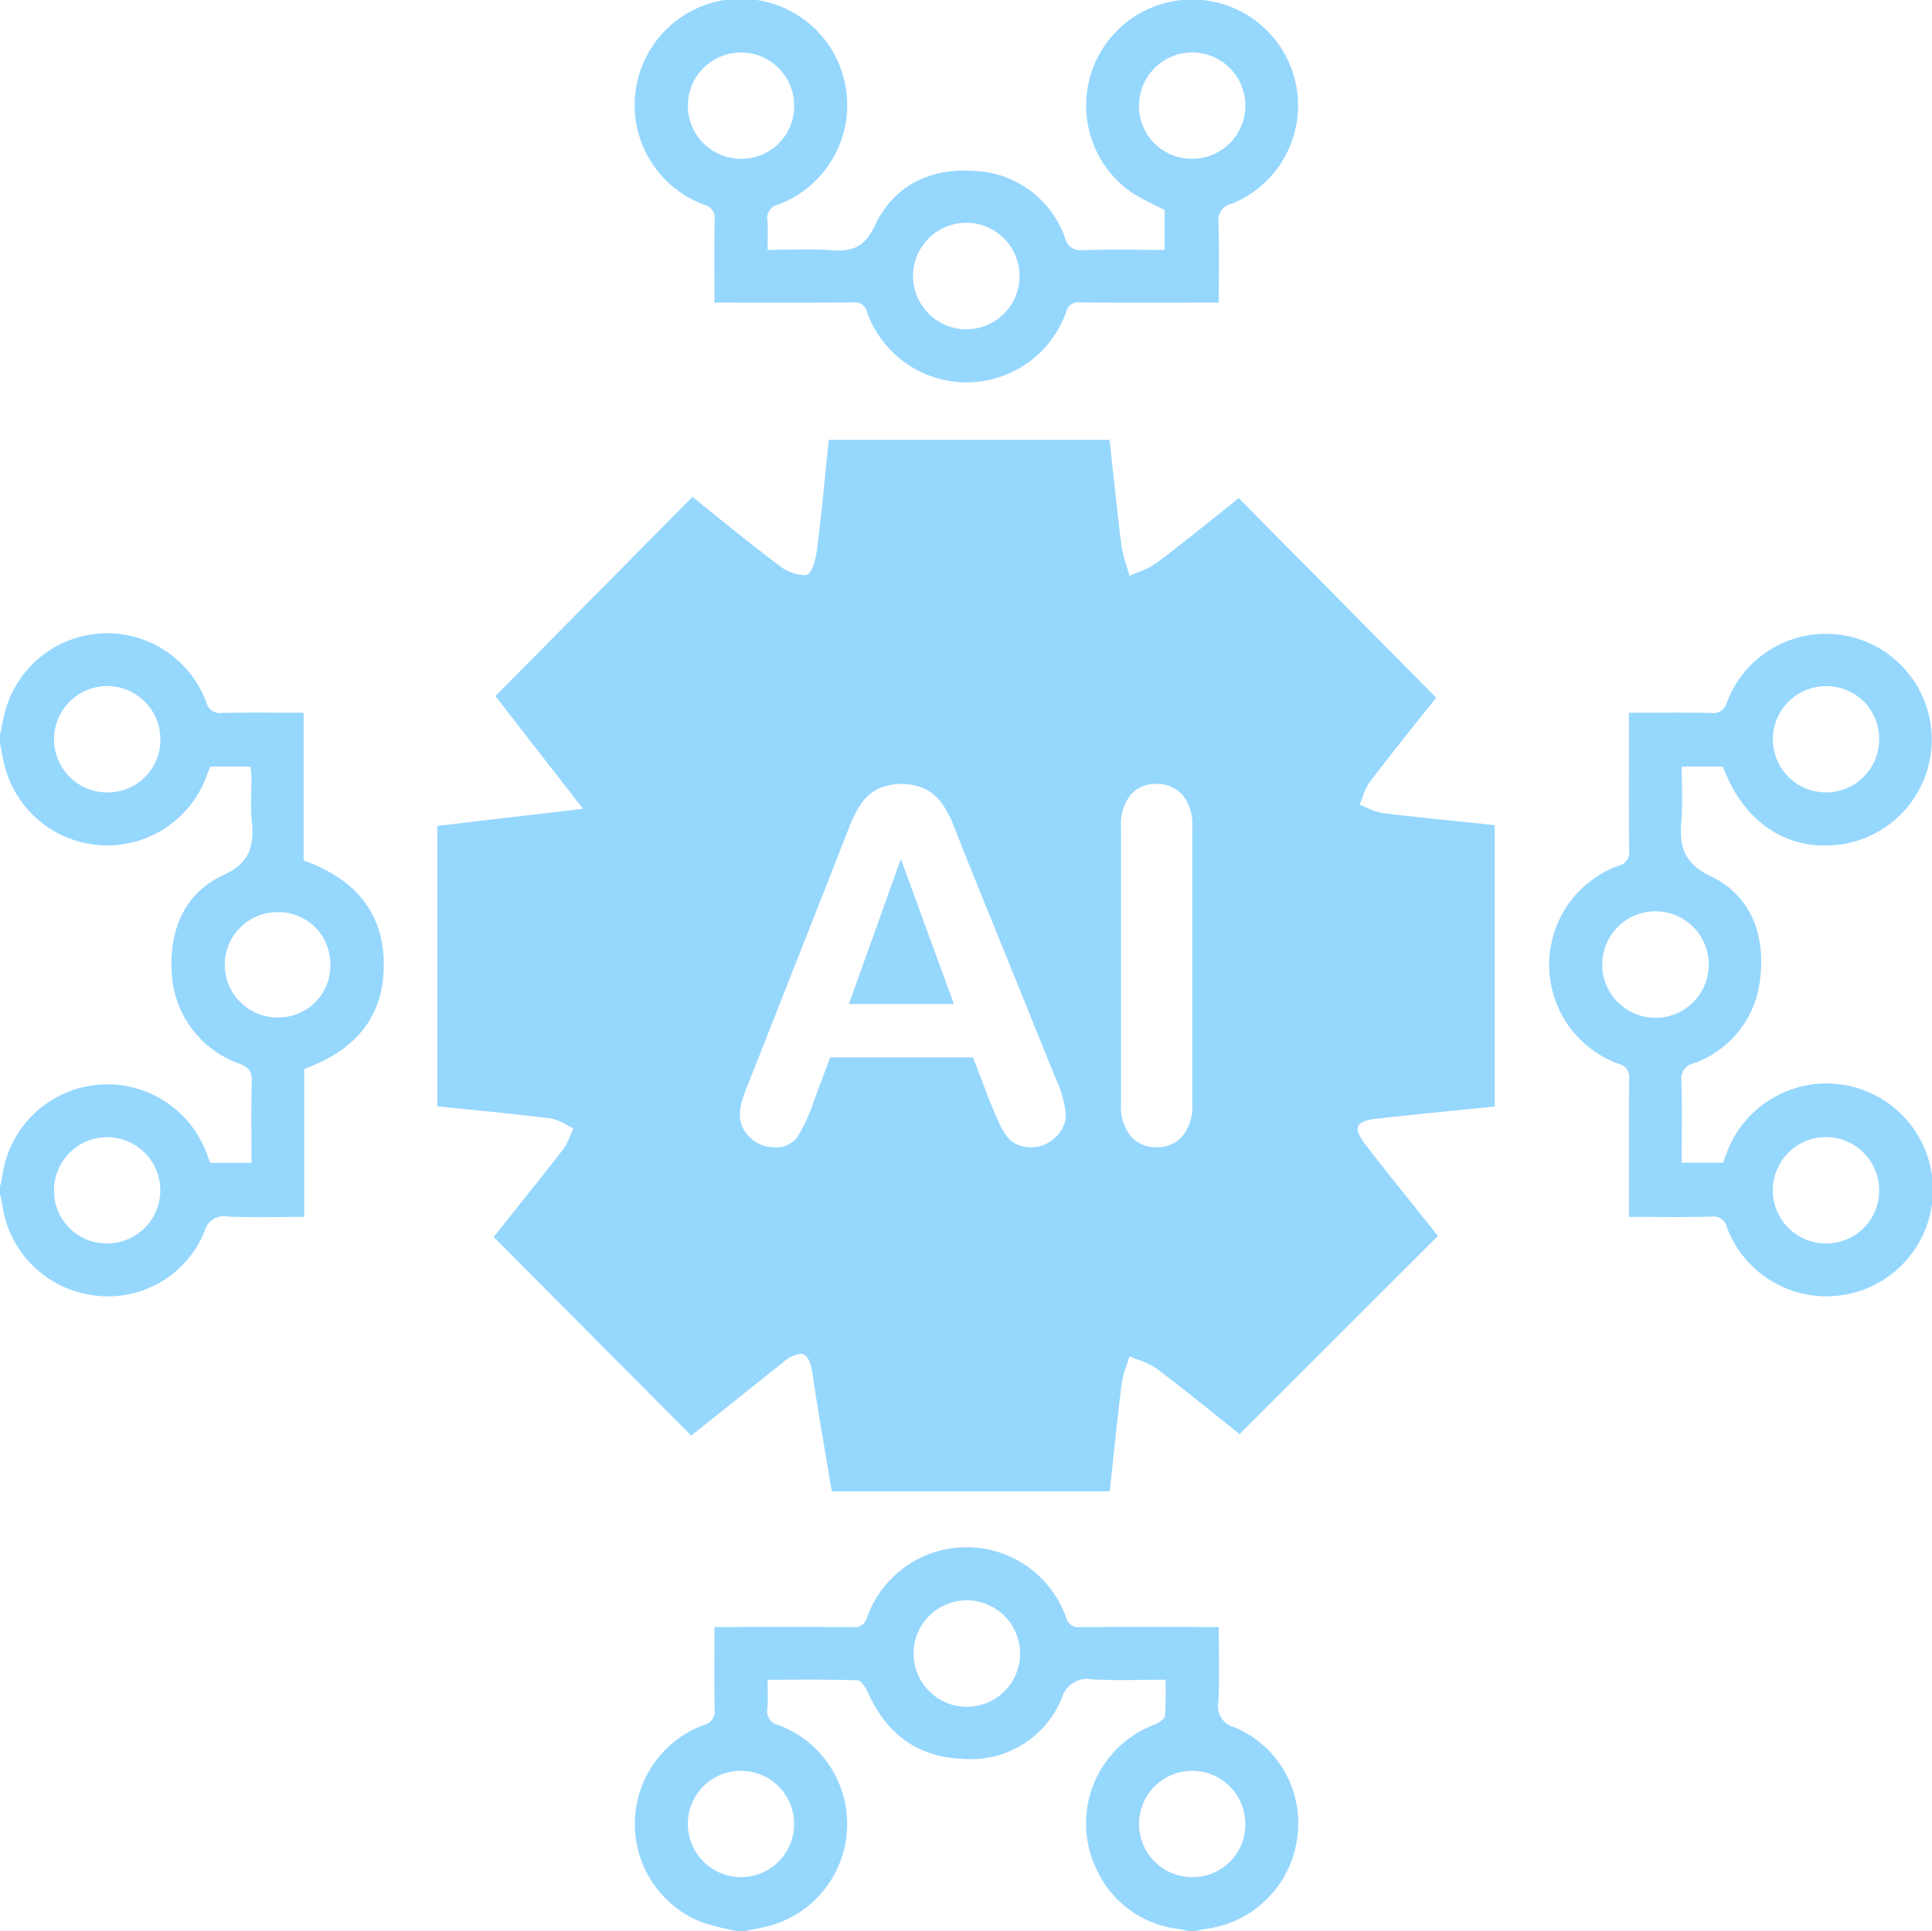
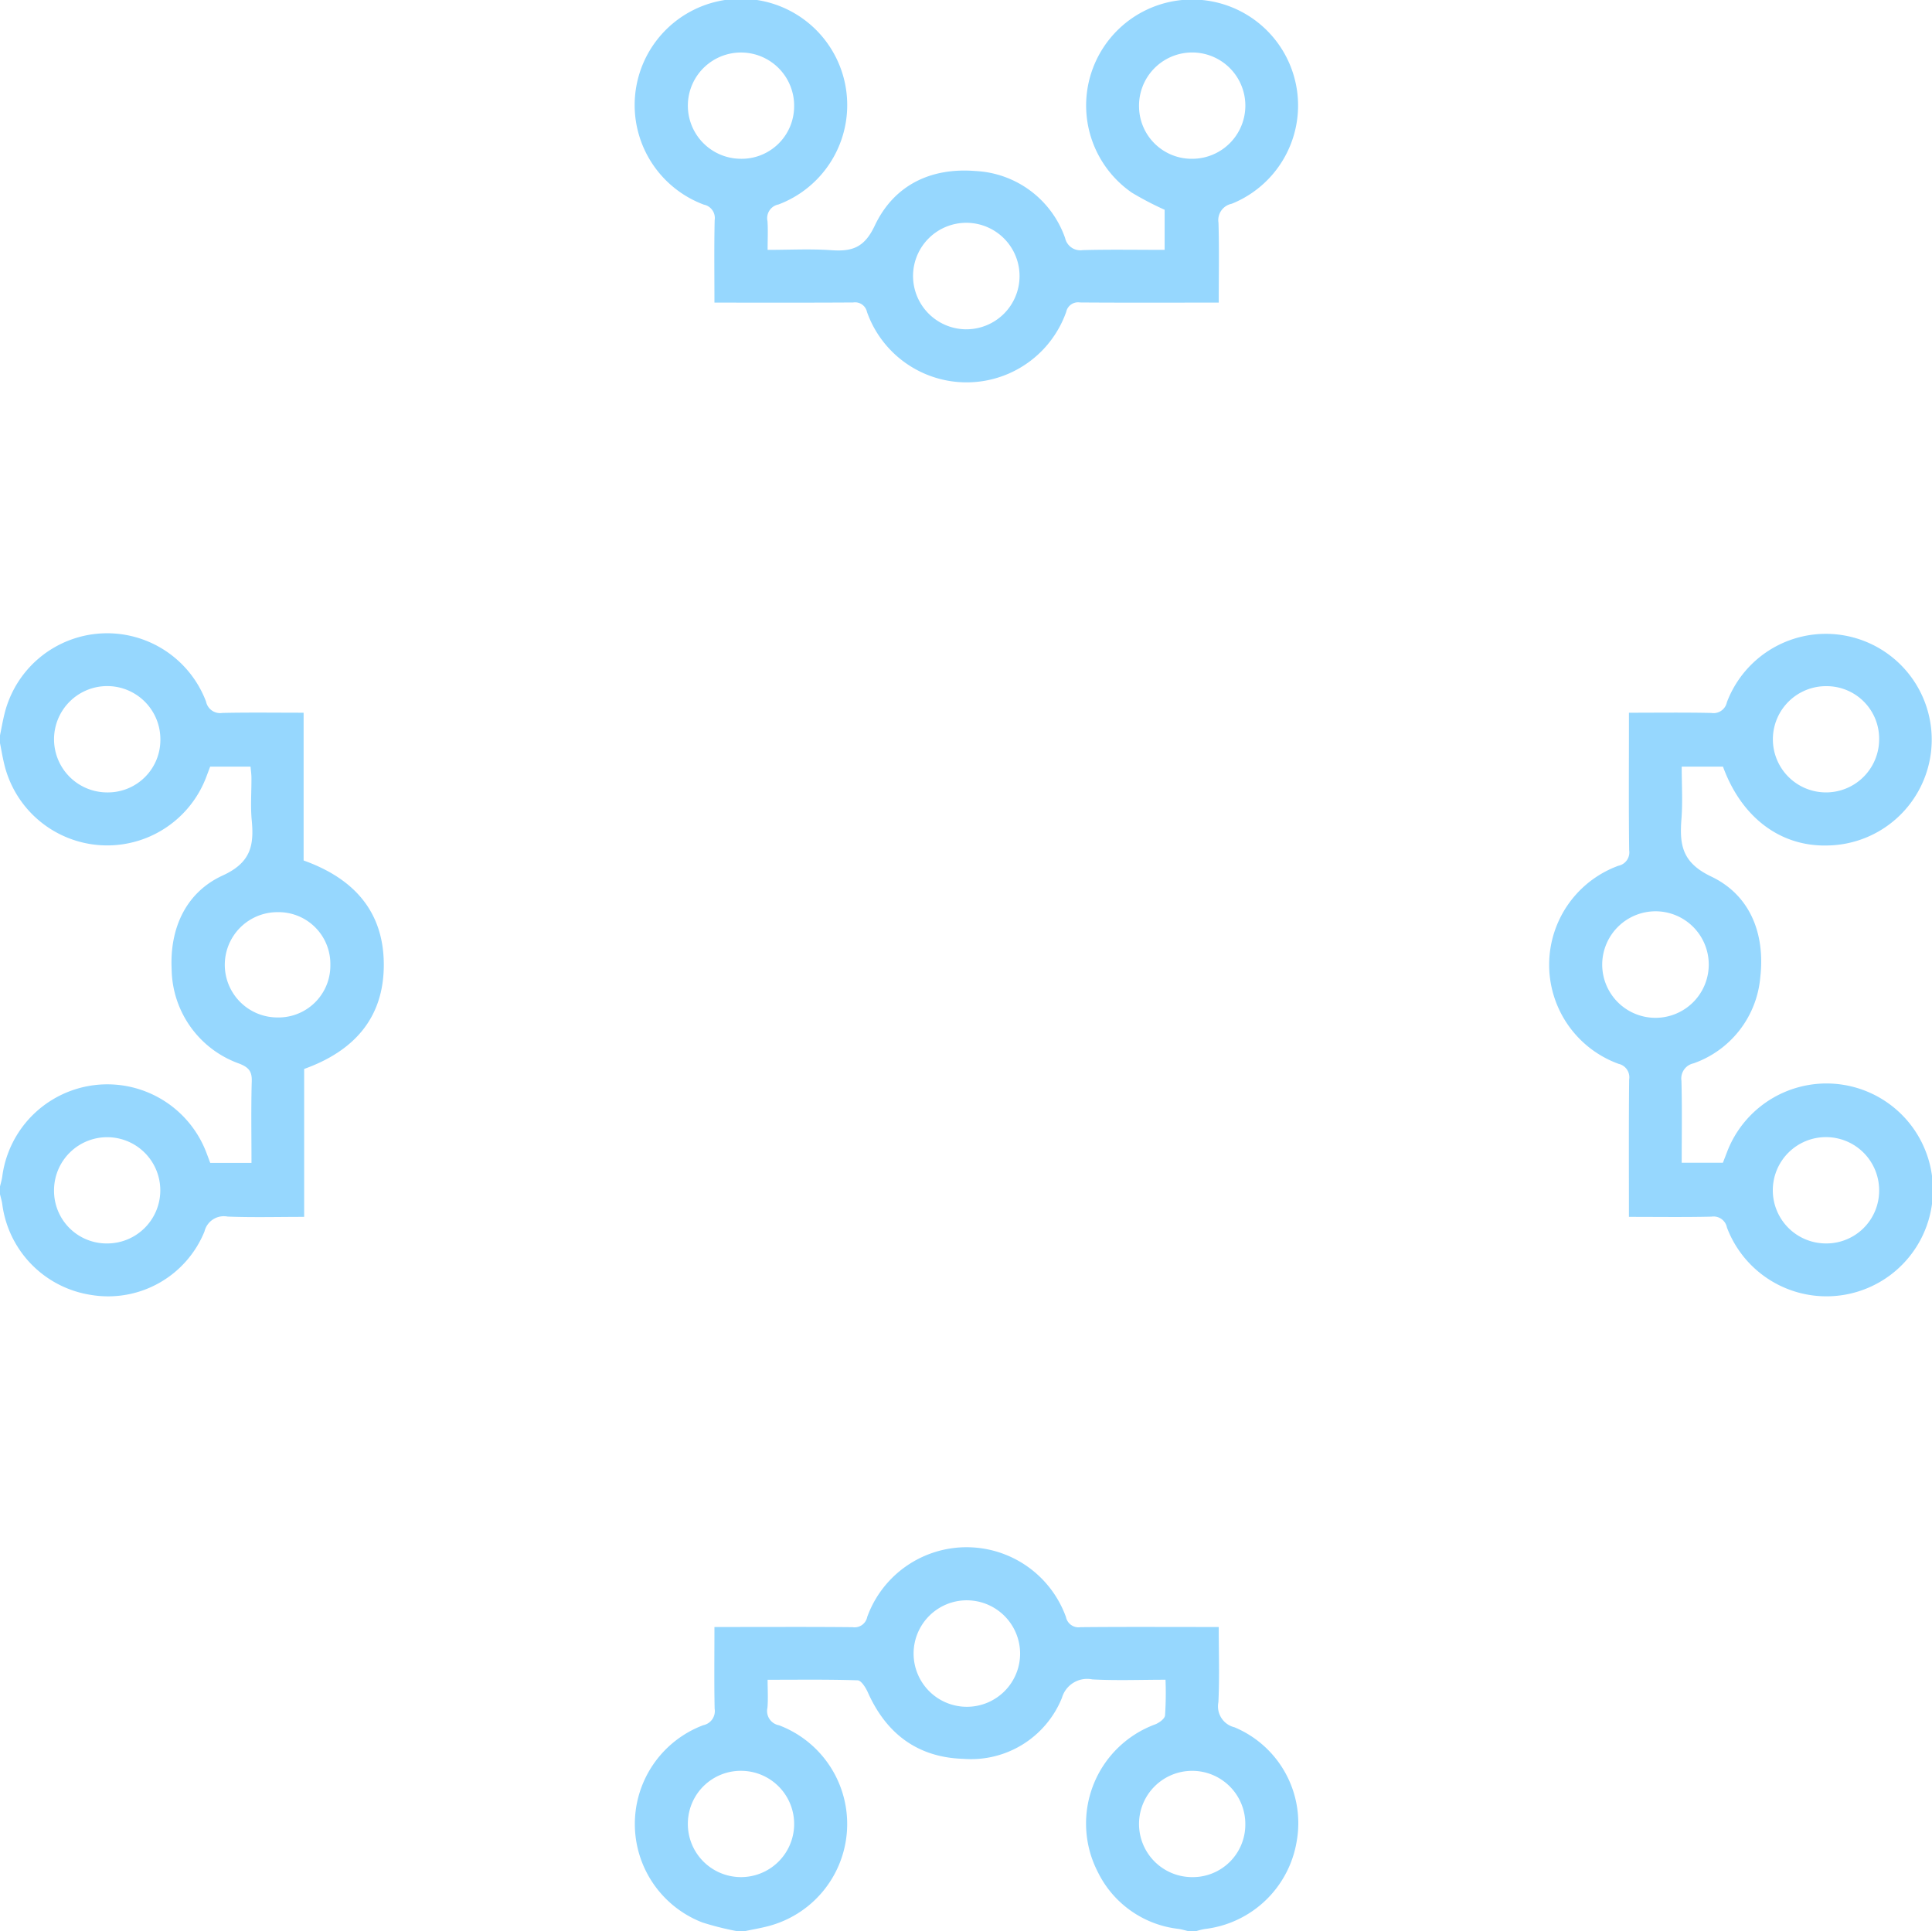
<svg xmlns="http://www.w3.org/2000/svg" viewBox="0 0 200 199.937">
  <title>Asset 2950</title>
  <g id="Layer_2" data-name="Layer 2">
    <g id="Layer_1-2" data-name="Layer 1">
      <path d="M0,76.133c.152-.735.278-1.476.46-2.203a10.942,10.942,0,0,1,20.87-1.293,1.489,1.489,0,0,0,1.699,1.174c2.749-.059,5.501-.021,8.401-.021V89.087c5.203,1.858,8.299,5.285,8.301,10.798.002,5.514-3.096,8.94-8.245,10.785V125.986c-2.702,0-5.313.069-7.917-.03a2.06,2.06,0,0,0-2.401,1.54A10.766,10.766,0,0,1,9.434,134.068a10.934,10.934,0,0,1-9.199-9.395c-.048-.347-.155-.686-.235-1.029v-.801c.079-.343.185-.682.233-1.029a10.97,10.97,0,0,1,21.125-2.497c.14.364.274.73.404,1.078h4.272c0-2.88-.053-5.676.028-8.468.03-1.029-.34-1.422-1.262-1.797a10.522,10.522,0,0,1-7.031-9.777c-.21-4.223,1.458-7.959,5.291-9.715,2.92-1.338,3.246-3.12,2.999-5.722-.138-1.455-.019-2.933-.03-4.401-.003-.381-.06-.761-.093-1.143h-4.18c-.14.37-.249.661-.359.952A10.961,10.961,0,0,1,.415,79.01C.251,78.324.137,77.626,0,76.934Zm16.602.465a5.504,5.504,0,1,0-5.522,5.442A5.435,5.435,0,0,0,16.602,76.598Zm-5.524,52.139A5.5,5.5,0,1,0,5.594,123.24,5.446,5.446,0,0,0,11.078,128.737ZM34.198,99.901a5.362,5.362,0,0,0-5.463-5.463,5.45,5.45,0,1,0-.029,10.9A5.367,5.367,0,0,0,34.198,99.901Z" fill="#96d7fe" />
      <path d="M76.302,199.937a29.954,29.954,0,0,1-3.592-.901,10.928,10.928,0,0,1,.101-20.427,1.49,1.49,0,0,0,1.168-1.706c-.056-2.749-.02-5.5-.02-8.457h1.494c4.269,0,8.538-.023,12.806.019a1.33,1.33,0,0,0,1.512-1.051,10.937,10.937,0,0,1,20.577.001,1.331,1.331,0,0,0,1.513,1.05c4.224-.042,8.449-.019,12.673-.019h1.629c0,2.662.089,5.229-.036,7.786a2.227,2.227,0,0,0,1.664,2.596,10.756,10.756,0,0,1,6.442,11.807,10.928,10.928,0,0,1-9.521,9.079,7.59,7.59,0,0,0-.892.222h-.801c-.341-.08-.679-.185-1.025-.235a10.628,10.628,0,0,1-8.354-5.901,10.941,10.941,0,0,1,5.947-15.273c.412-.161.981-.577,1.018-.924a35.188,35.188,0,0,0,.049-3.697c-2.623,0-5.109.099-7.582-.036a2.714,2.714,0,0,0-3.139,1.907,10.143,10.143,0,0,1-10.203,6.319c-4.723-.142-7.976-2.587-9.893-6.886-.219-.492-.682-1.231-1.053-1.244-3.055-.101-6.115-.057-9.321-.057,0,1.054.063,1.982-.017,2.896a1.5,1.5,0,0,0,1.193,1.814,10.93,10.93,0,0,1-1.209,20.824c-.768.196-1.551.329-2.328.492Zm-5.093-11.278a5.502,5.502,0,1,0,5.64-5.321A5.48,5.48,0,0,0,71.209,188.66Zm57.706.223a5.502,5.502,0,1,0-5.522,5.46A5.44,5.44,0,0,0,128.915,188.883Zm-28.8-23.2a5.513,5.513,0,1,0,5.487,5.523A5.526,5.526,0,0,0,100.116,165.683Z" fill="#96d7fe" />
      <path d="M168.627,125.986c0-4.883-.024-9.55.021-14.216a1.422,1.422,0,0,0-1.094-1.628,10.914,10.914,0,0,1-.025-20.506,1.414,1.414,0,0,0,1.122-1.606c-.054-4.224-.024-8.449-.024-12.673V73.791c2.941,0,5.733-.038,8.522.022a1.413,1.413,0,0,0,1.617-1.105,10.956,10.956,0,1,1,10.466,14.825c-4.89.153-8.941-2.867-10.869-8.161h-4.274c0,1.813.113,3.625-.026,5.418-.207,2.668.055,4.515,3.077,5.956,4.059,1.935,5.603,5.952,5.081,10.459a10.395,10.395,0,0,1-6.908,8.886,1.603,1.603,0,0,0-1.251,1.804c.077,2.793.027,5.59.027,8.486h4.266c.119-.31.259-.671.398-1.033a11.018,11.018,0,1,1,.02,7.742,1.41,1.41,0,0,0-1.601-1.128C174.38,126.027,171.587,125.986,168.627,125.986ZM189.072,71.04a5.5,5.5,0,1,0,5.456,5.524A5.435,5.435,0,0,0,189.072,71.04Zm5.456,52.218a5.504,5.504,0,1,0-5.504,5.478A5.462,5.462,0,0,0,194.528,123.258ZM165.86,99.823a5.515,5.515,0,1,0,5.535-5.476A5.531,5.531,0,0,0,165.86,99.823Z" fill="#96d7fe" />
      <path d="M73.959,31.33c0-2.953-.04-5.746.023-8.536a1.412,1.412,0,0,0-1.119-1.607,11.002,11.002,0,1,1,7.729-.019,1.443,1.443,0,0,0-1.143,1.717c.065.925.014,1.857.014,2.984,2.255,0,4.425-.116,6.577.033,2.144.148,3.422-.226,4.513-2.537,1.977-4.188,5.789-6.039,10.44-5.659A10.367,10.367,0,0,1,110.264,24.658a1.611,1.611,0,0,0,1.818,1.237c2.793-.076,5.59-.026,8.481-.026v-4.151a32.695,32.695,0,0,1-3.39-1.769,10.97,10.97,0,1,1,10.333,1.148,1.728,1.728,0,0,0-1.369,1.967c.082,2.7.027,5.404.027,8.266h-1.553c-4.27,0-8.54.017-12.81-.016a1.255,1.255,0,0,0-1.428.978,10.937,10.937,0,0,1-20.625.001,1.257,1.257,0,0,0-1.428-.978C83.607,31.346,78.895,31.33,73.959,31.33Zm2.642-14.892A5.435,5.435,0,0,0,82.207,11.083a5.501,5.501,0,1,0-5.606,5.355Zm46.875.001a5.503,5.503,0,1,0-5.563-5.398A5.448,5.448,0,0,0,123.476,16.439Zm-23.48,17.654a5.513,5.513,0,1,0-5.478-5.533A5.528,5.528,0,0,0,99.996,34.094Z" fill="#96d7fe" />
-       <path d="M151.586,85.097c-2.726-.271-5.557-.564-8.388-.905a6.308,6.308,0,0,1-1.727-.576c-.235-.106-.481-.211-.716-.294v-.011c.094-.223.188-.469.294-.776a5.735,5.735,0,0,1,.763-1.597c1.774-2.327,3.618-4.641,5.263-6.708l1.598-1.997L128.231,51.569l-2.196,1.762c-1.915,1.538-4.088,3.278-6.262,4.922a8.337,8.337,0,0,1-1.962.999c-.306.117-.599.234-.881.375-.094-.328-.188-.657-.294-.987a13.239,13.239,0,0,1-.541-2.138c-.329-2.584-.599-5.168-.893-7.883l-.341-3.077H85.798l-.329,3.171c-.282,2.843-.552,5.522-.905,8.248-.188,1.504-.681,2.478-1.045,2.549a1.868,1.868,0,0,1-.364.036,4.734,4.734,0,0,1-2.491-.988c-2.255-1.703-4.465-3.477-6.673-5.251L71.688,51.439,51.282,72.068l9.07,11.666L45.268,85.508v29.029l3.231.329c2.925.294,5.698.576,8.517.928a4.854,4.854,0,0,1,1.68.693c.212.117.435.235.658.341-.094.211-.188.423-.294.693a6.252,6.252,0,0,1-.729,1.421c-1.821,2.35-3.677,4.676-5.486,6.943l-1.739,2.186L71.559,148.63l9.504-7.589a3.505,3.505,0,0,1,1.762-.881c.669,0,1.093.669,1.281,2.009.399,2.796.869,5.533,1.374,8.529l.622,3.7h28.782l.329-3.101c.282-2.655.564-5.392.905-8.059a9.804,9.804,0,0,1,.517-1.938c.106-.294.2-.587.294-.893.305.14.622.27.94.387a7.839,7.839,0,0,1,1.938.952c2.138,1.621,4.241,3.301,6.285,4.946l2.232,1.785,20.535-20.523-2.232-2.784c-1.657-2.067-3.372-4.206-5.051-6.379-.599-.764-1.222-1.621-.975-2.186.235-.552,1.257-.716,2.208-.821q4.071-.441,8.165-.847l3.759-.375V85.426Zm-42.304,32.623a3.466,3.466,0,0,1-2.549,1.058,3.341,3.341,0,0,1-1.48-.306,3.069,3.069,0,0,1-1.046-.846,7.388,7.388,0,0,1-.905-1.644c-.329-.729-.599-1.374-.834-1.939l-1.739-4.57H85.938l-1.739,4.664a16.446,16.446,0,0,1-1.727,3.688,2.777,2.777,0,0,1-2.362.952,3.467,3.467,0,0,1-2.455-1.011,3.123,3.123,0,0,1-1.069-2.314,5.208,5.208,0,0,1,.247-1.54c.165-.528.435-1.269.823-2.208l9.304-23.624c.259-.681.576-1.493.952-2.444a12.69,12.69,0,0,1,1.198-2.374,4.818,4.818,0,0,1,1.657-1.527,5.955,5.955,0,0,1,5.11,0,4.911,4.911,0,0,1,1.669,1.504,10.633,10.633,0,0,1,1.069,1.973c.282.704.658,1.645,1.105,2.82l9.504,23.472a11.918,11.918,0,0,1,1.116,3.901A3.207,3.207,0,0,1,109.281,117.721Zm14.133-3.43a4.786,4.786,0,0,1-1.034,3.372,3.5,3.5,0,0,1-2.69,1.116,3.408,3.408,0,0,1-2.62-1.128,4.873,4.873,0,0,1-1.022-3.36V85.625a4.796,4.796,0,0,1,1.01-3.348,3.388,3.388,0,0,1,2.632-1.116,3.491,3.491,0,0,1,2.69,1.105,4.734,4.734,0,0,1,1.034,3.359Z" fill="#96d7fe" />
-       <polygon points="98.744 103.941 87.877 103.941 93.258 88.927 98.744 103.941" fill="#96d7fe" />
    </g>
  </g>
</svg>